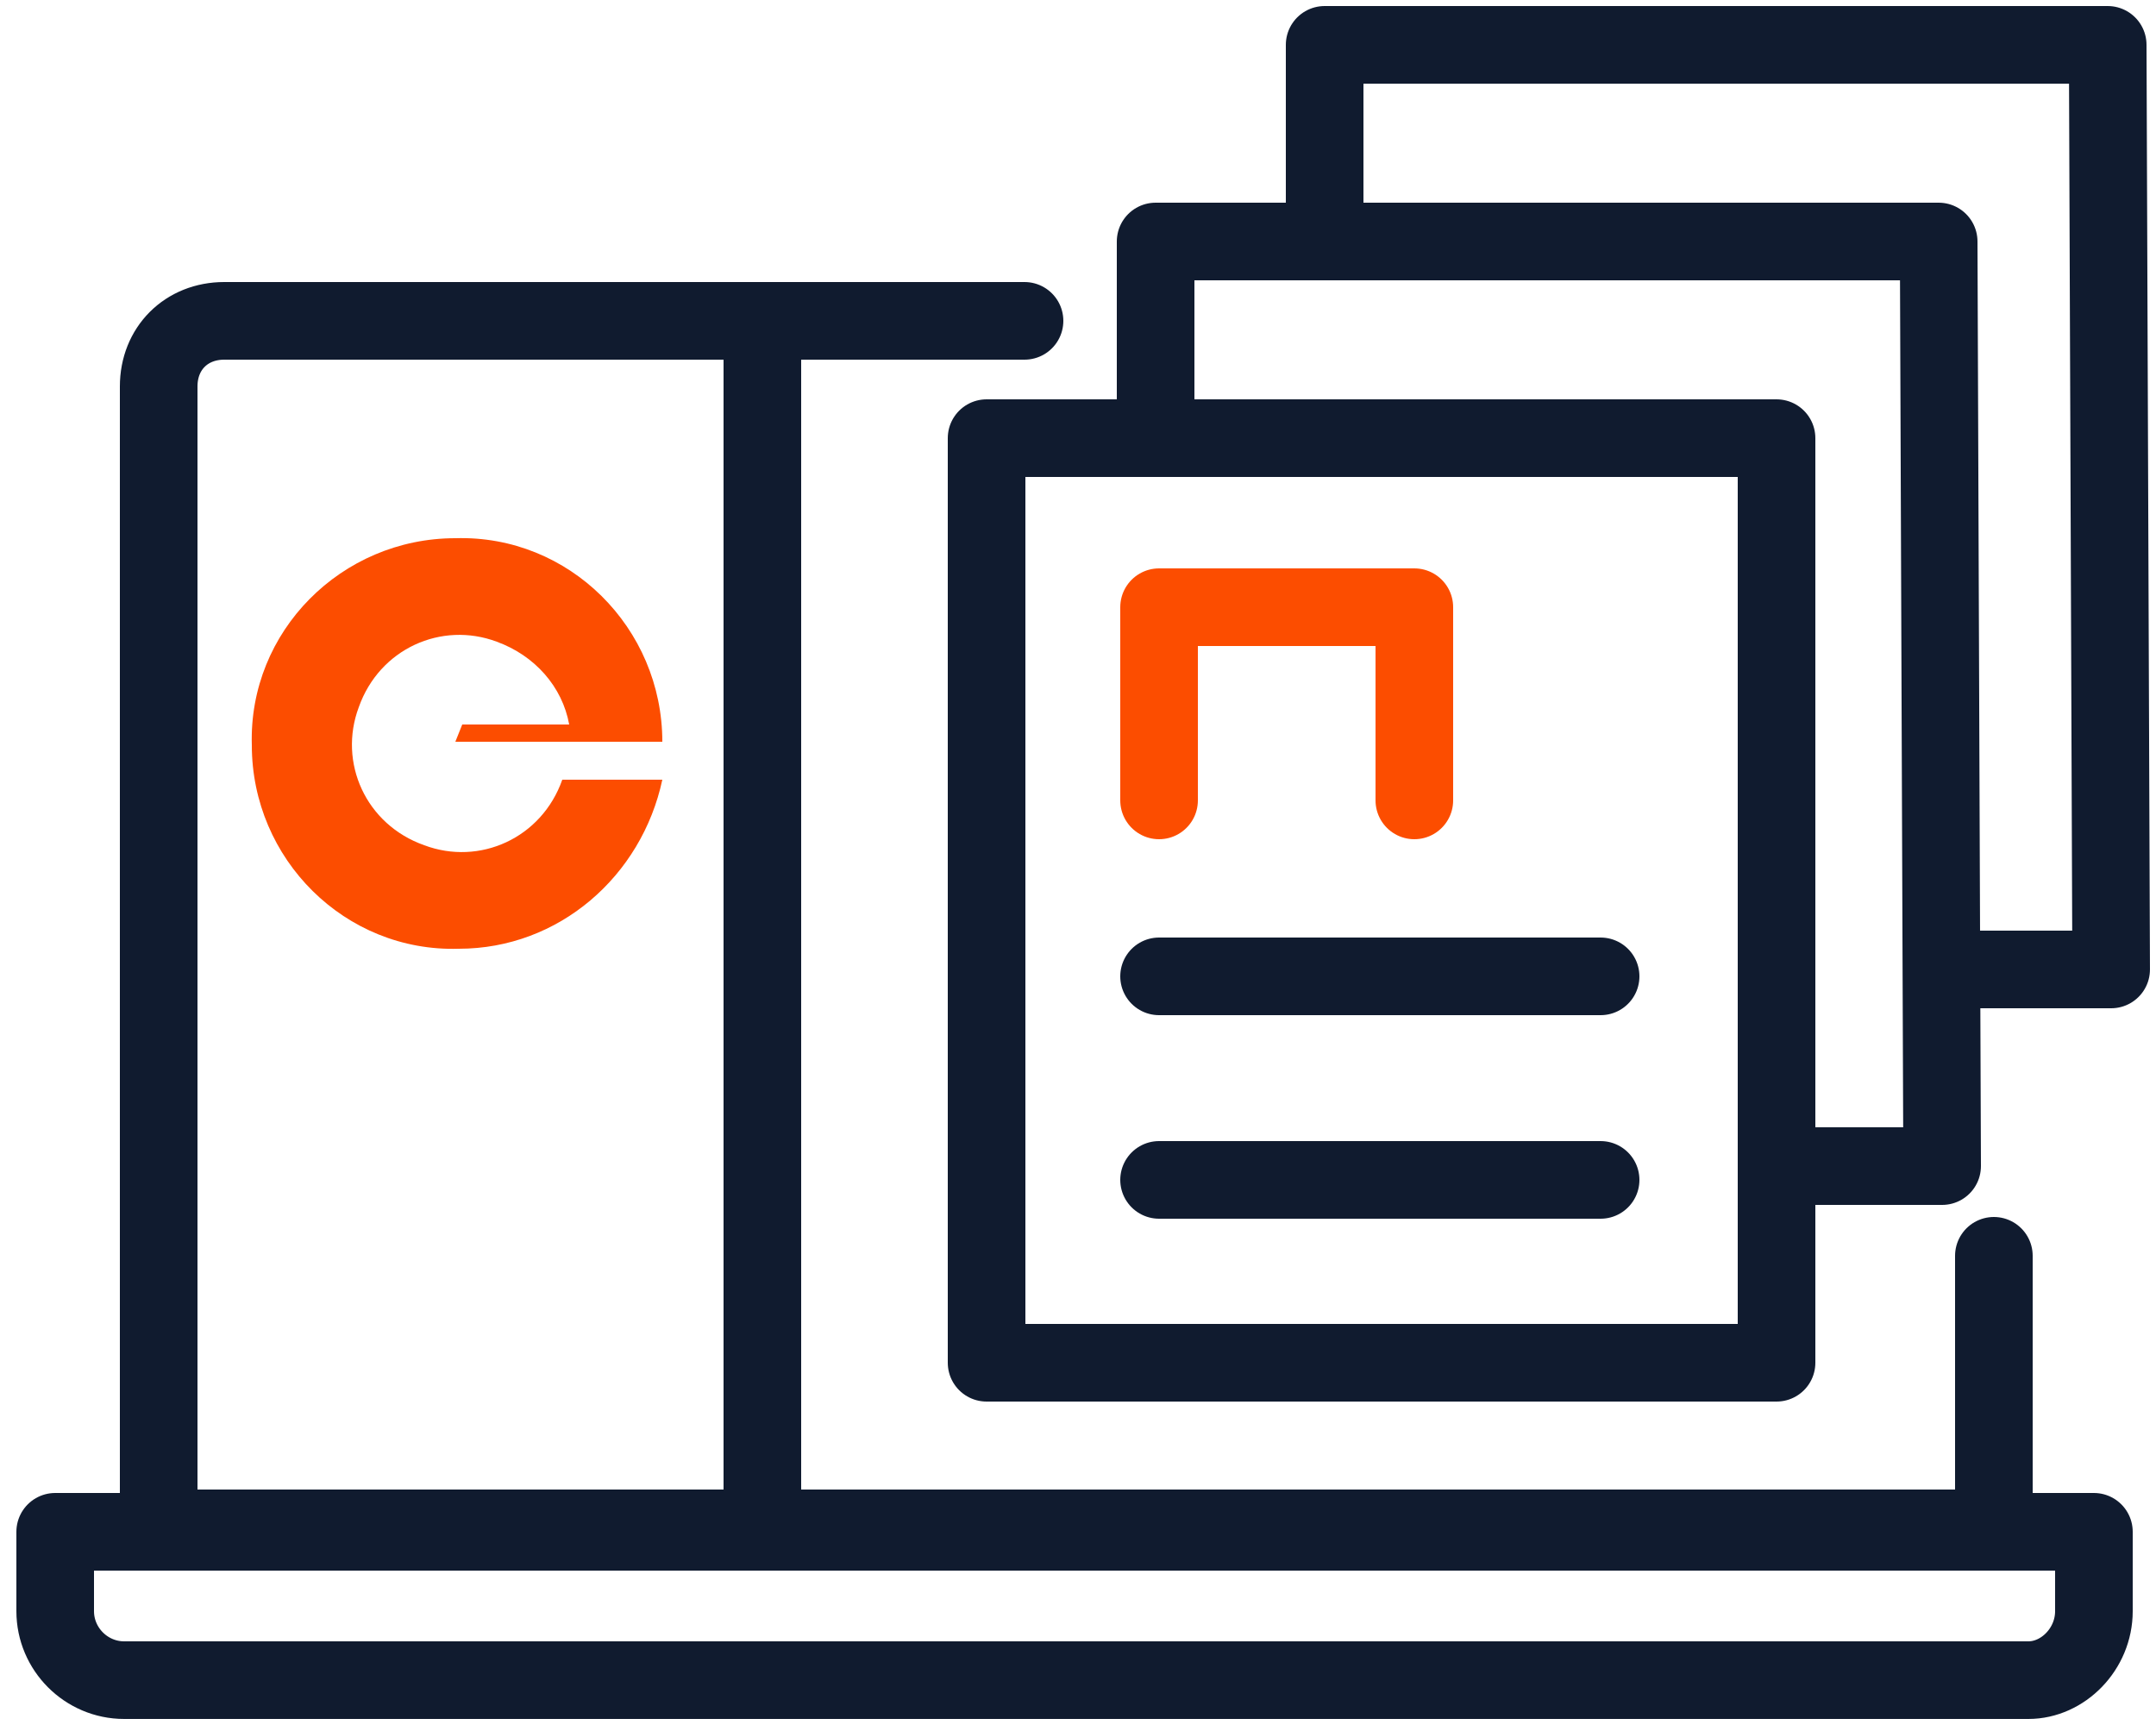
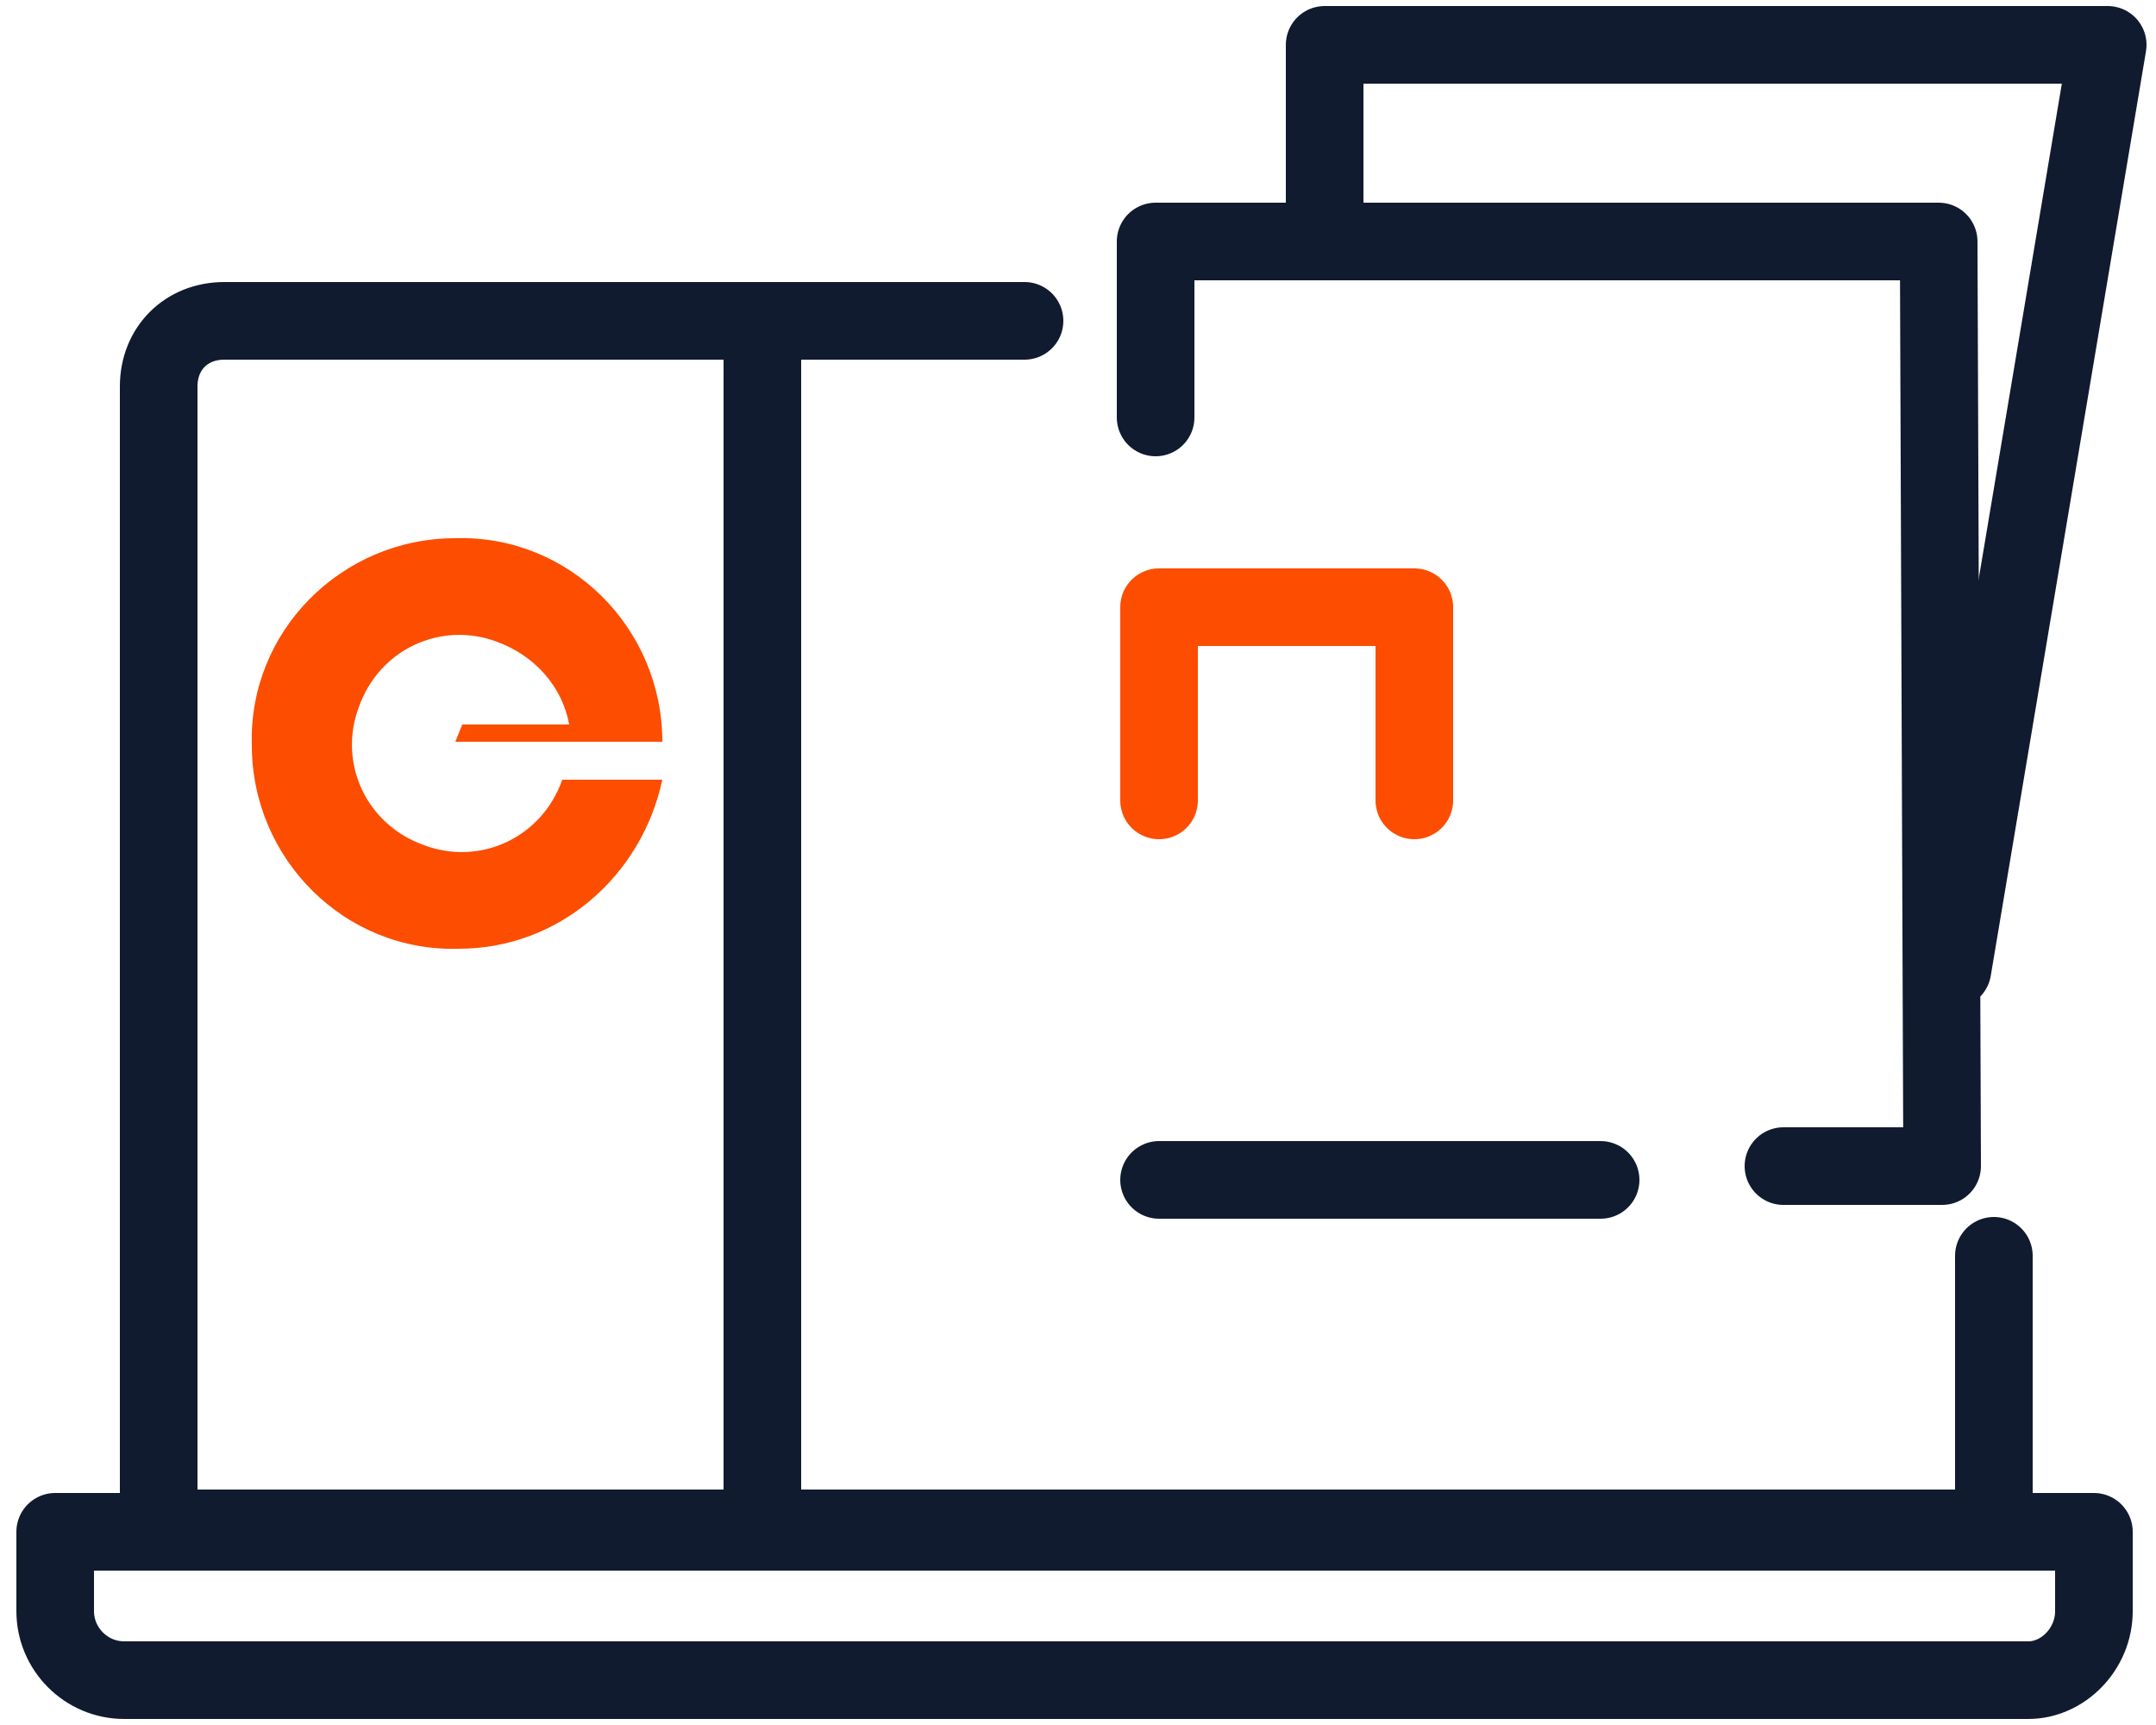
<svg xmlns="http://www.w3.org/2000/svg" version="1.1" id="Group_1337" x="0px" y="0px" viewBox="0 0 62.5 50" style="enable-background:new 0 0 62.5 50;" xml:space="preserve">
  <style type="text/css">
	.st0{fill:none;stroke:#101B2F;stroke-width:2.25;stroke-linecap:round;stroke-linejoin:round;}
	.st1{fill:#FC4D00;}
	.st2{fill:none;stroke:#FC4D00;stroke-width:2.25;stroke-linecap:round;stroke-linejoin:round;}
</style>
  <path id="Path_759" class="st0" d="M58.8,48.7H3.6c-1.1,0-2-0.9-2-2l0,0v-2.3h59.1v2.3C60.7,47.8,59.8,48.7,58.8,48.7L58.8,48.7z" />
  <path id="Path_760" class="st0" d="M29.7,9.3H6.5c-1.1,0-1.9,0.8-1.9,1.9l0,0v33.1h53.2v-7.9" />
  <path id="Path_761" class="st1" d="M13.2,21.5h6c0-3.3-2.7-6-6-5.9c-3.3,0-6,2.7-5.9,6c0,3.3,2.7,6,6,5.9c2.9,0,5.3-2.1,5.9-4.9  h-2.9c-0.6,1.7-2.4,2.5-4,1.9c-1.7-0.6-2.5-2.4-1.9-4c0.6-1.7,2.4-2.5,4-1.9c1.1,0.4,1.9,1.3,2.1,2.4h-3.1L13.2,21.5L13.2,21.5z" />
  <g>
-     <rect id="Rectangle_567" x="28.6" y="12.7" class="st0" width="22.9" height="26.8" />
-     <line id="Line_343" class="st0" x1="33.6" y1="28.3" x2="46.4" y2="28.3" />
    <line id="Line_344" class="st0" x1="33.6" y1="34.2" x2="46.4" y2="34.2" />
    <polyline id="Rectangle_568_00000126290599537049894180000013690765544355768733_" class="st2" points="33.6,23.2 33.6,17.6    41,17.6 41,23.2  " />
  </g>
  <path id="Path_763" class="st0" d="M51.7,33.8h4.6L56.2,7H33.5v5.1" />
-   <path id="Path_764" class="st0" d="M56.6,28.1h4.6L61.1,1.3H38.4v5.1" />
+   <path id="Path_764" class="st0" d="M56.6,28.1L61.1,1.3H38.4v5.1" />
  <line class="st0" x1="22.1" y1="9.3" x2="22.1" y2="44.2" />
</svg>